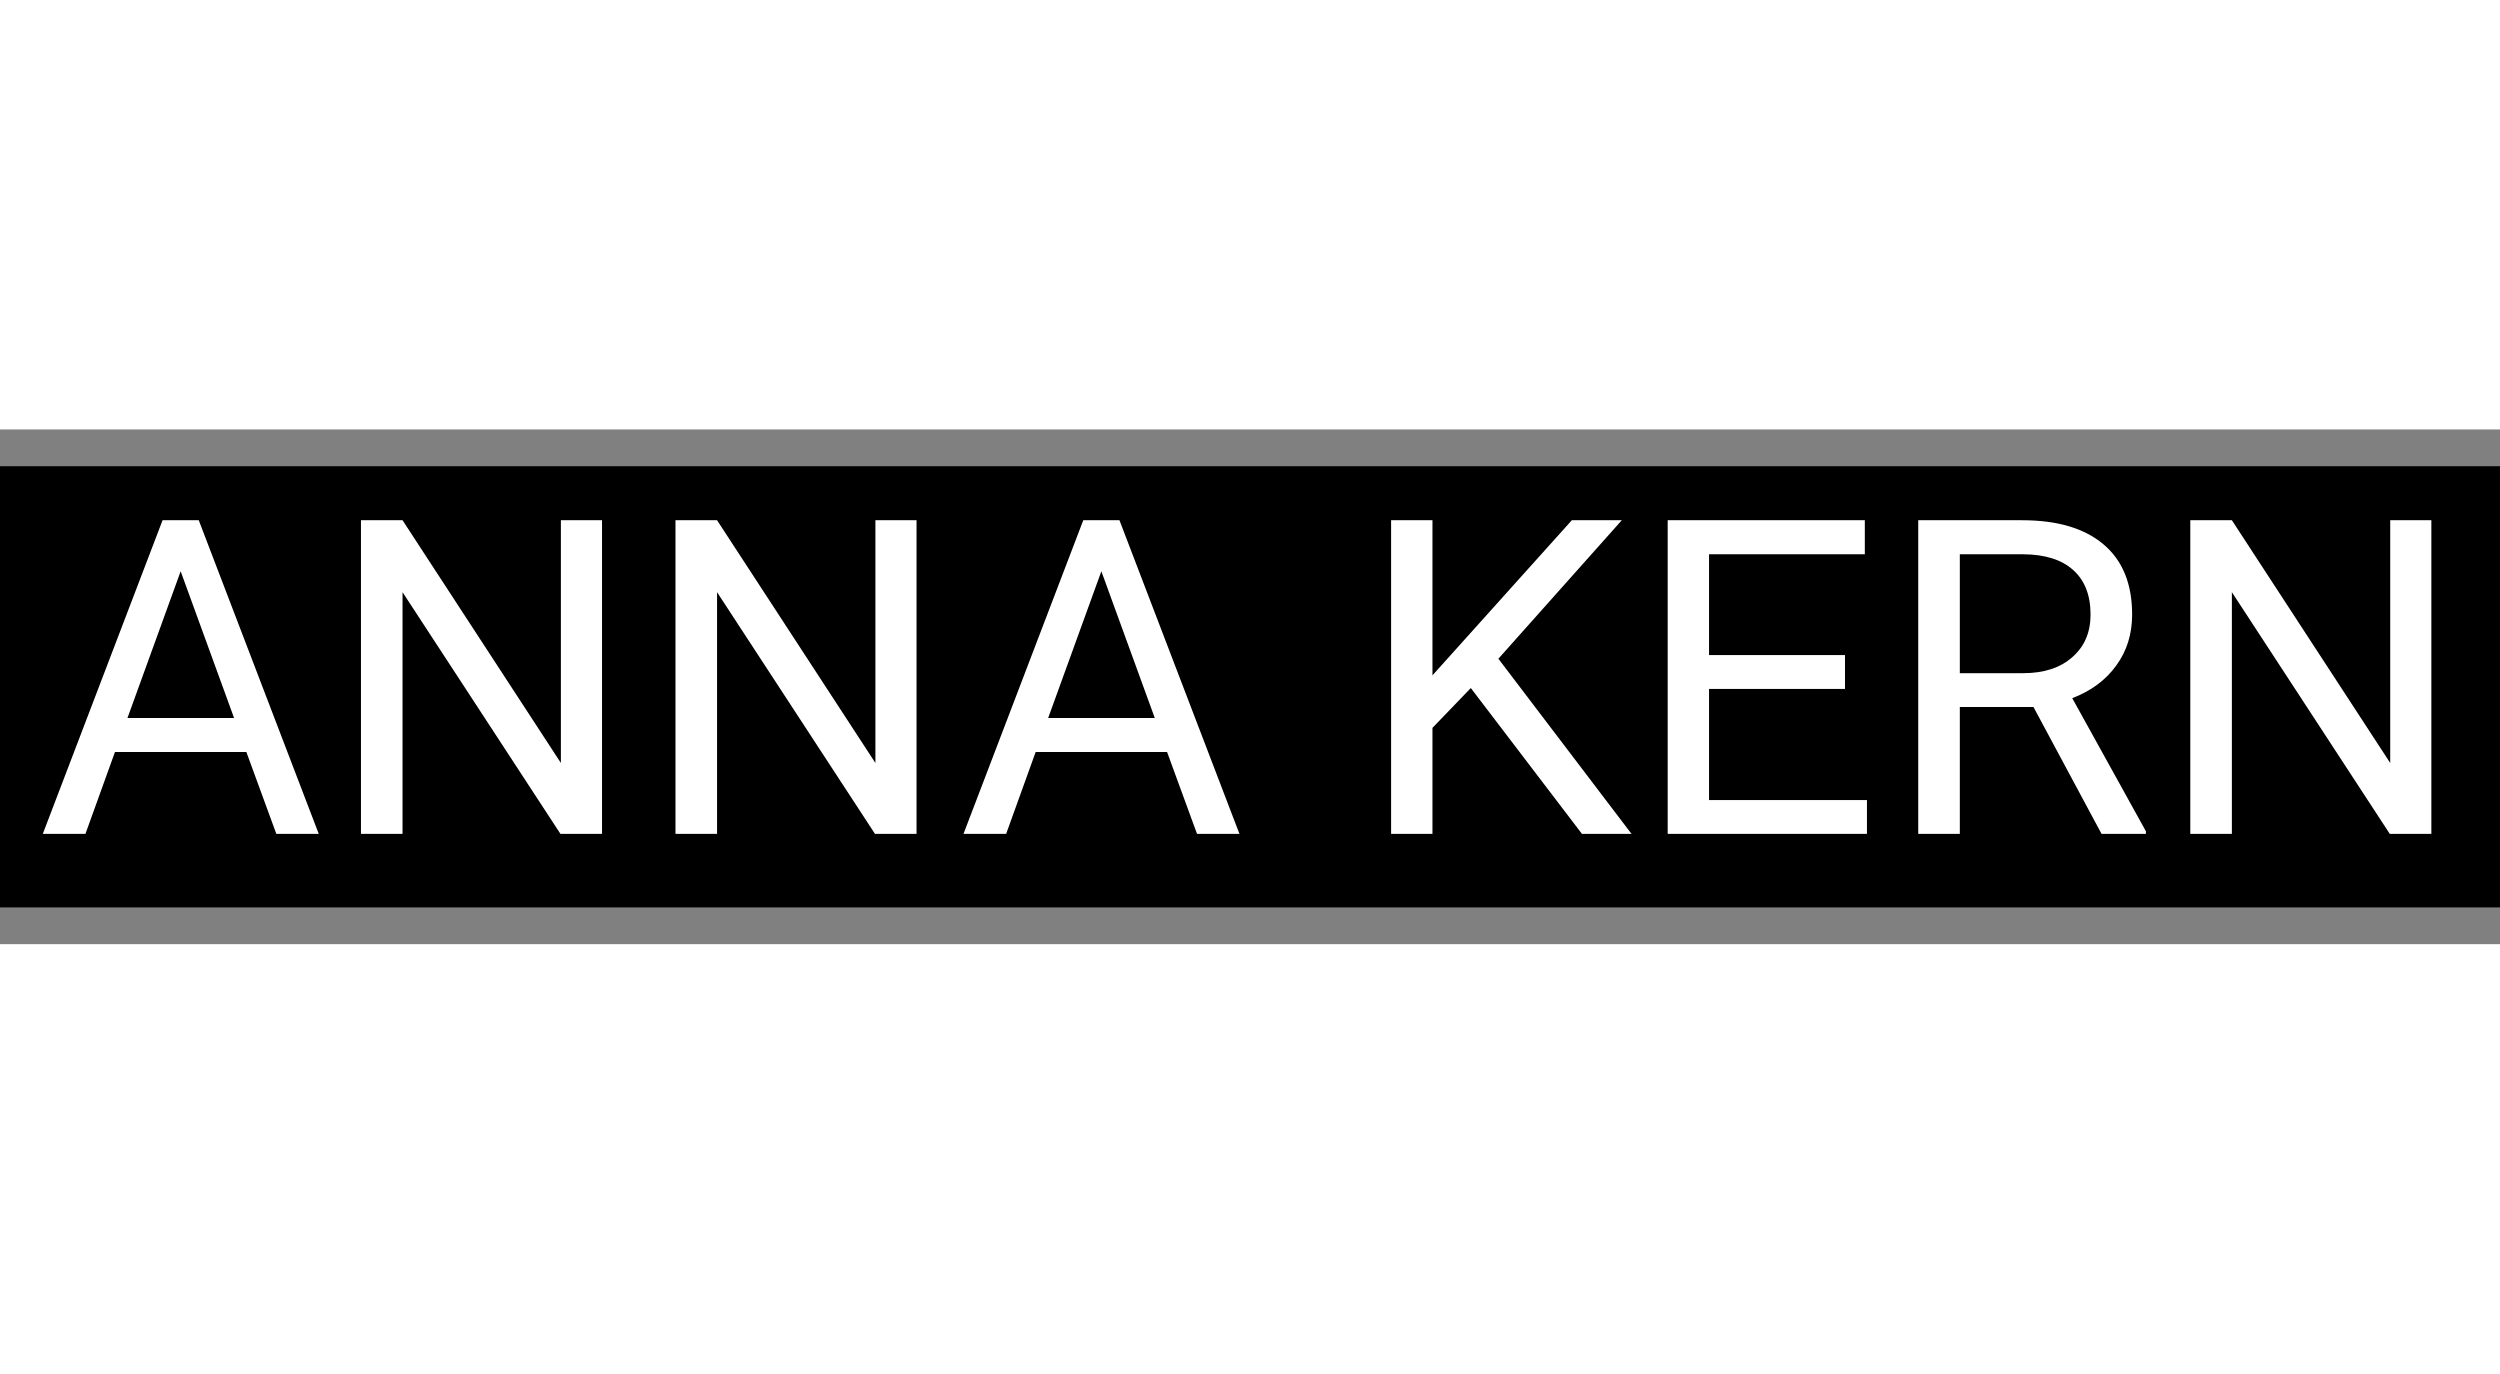
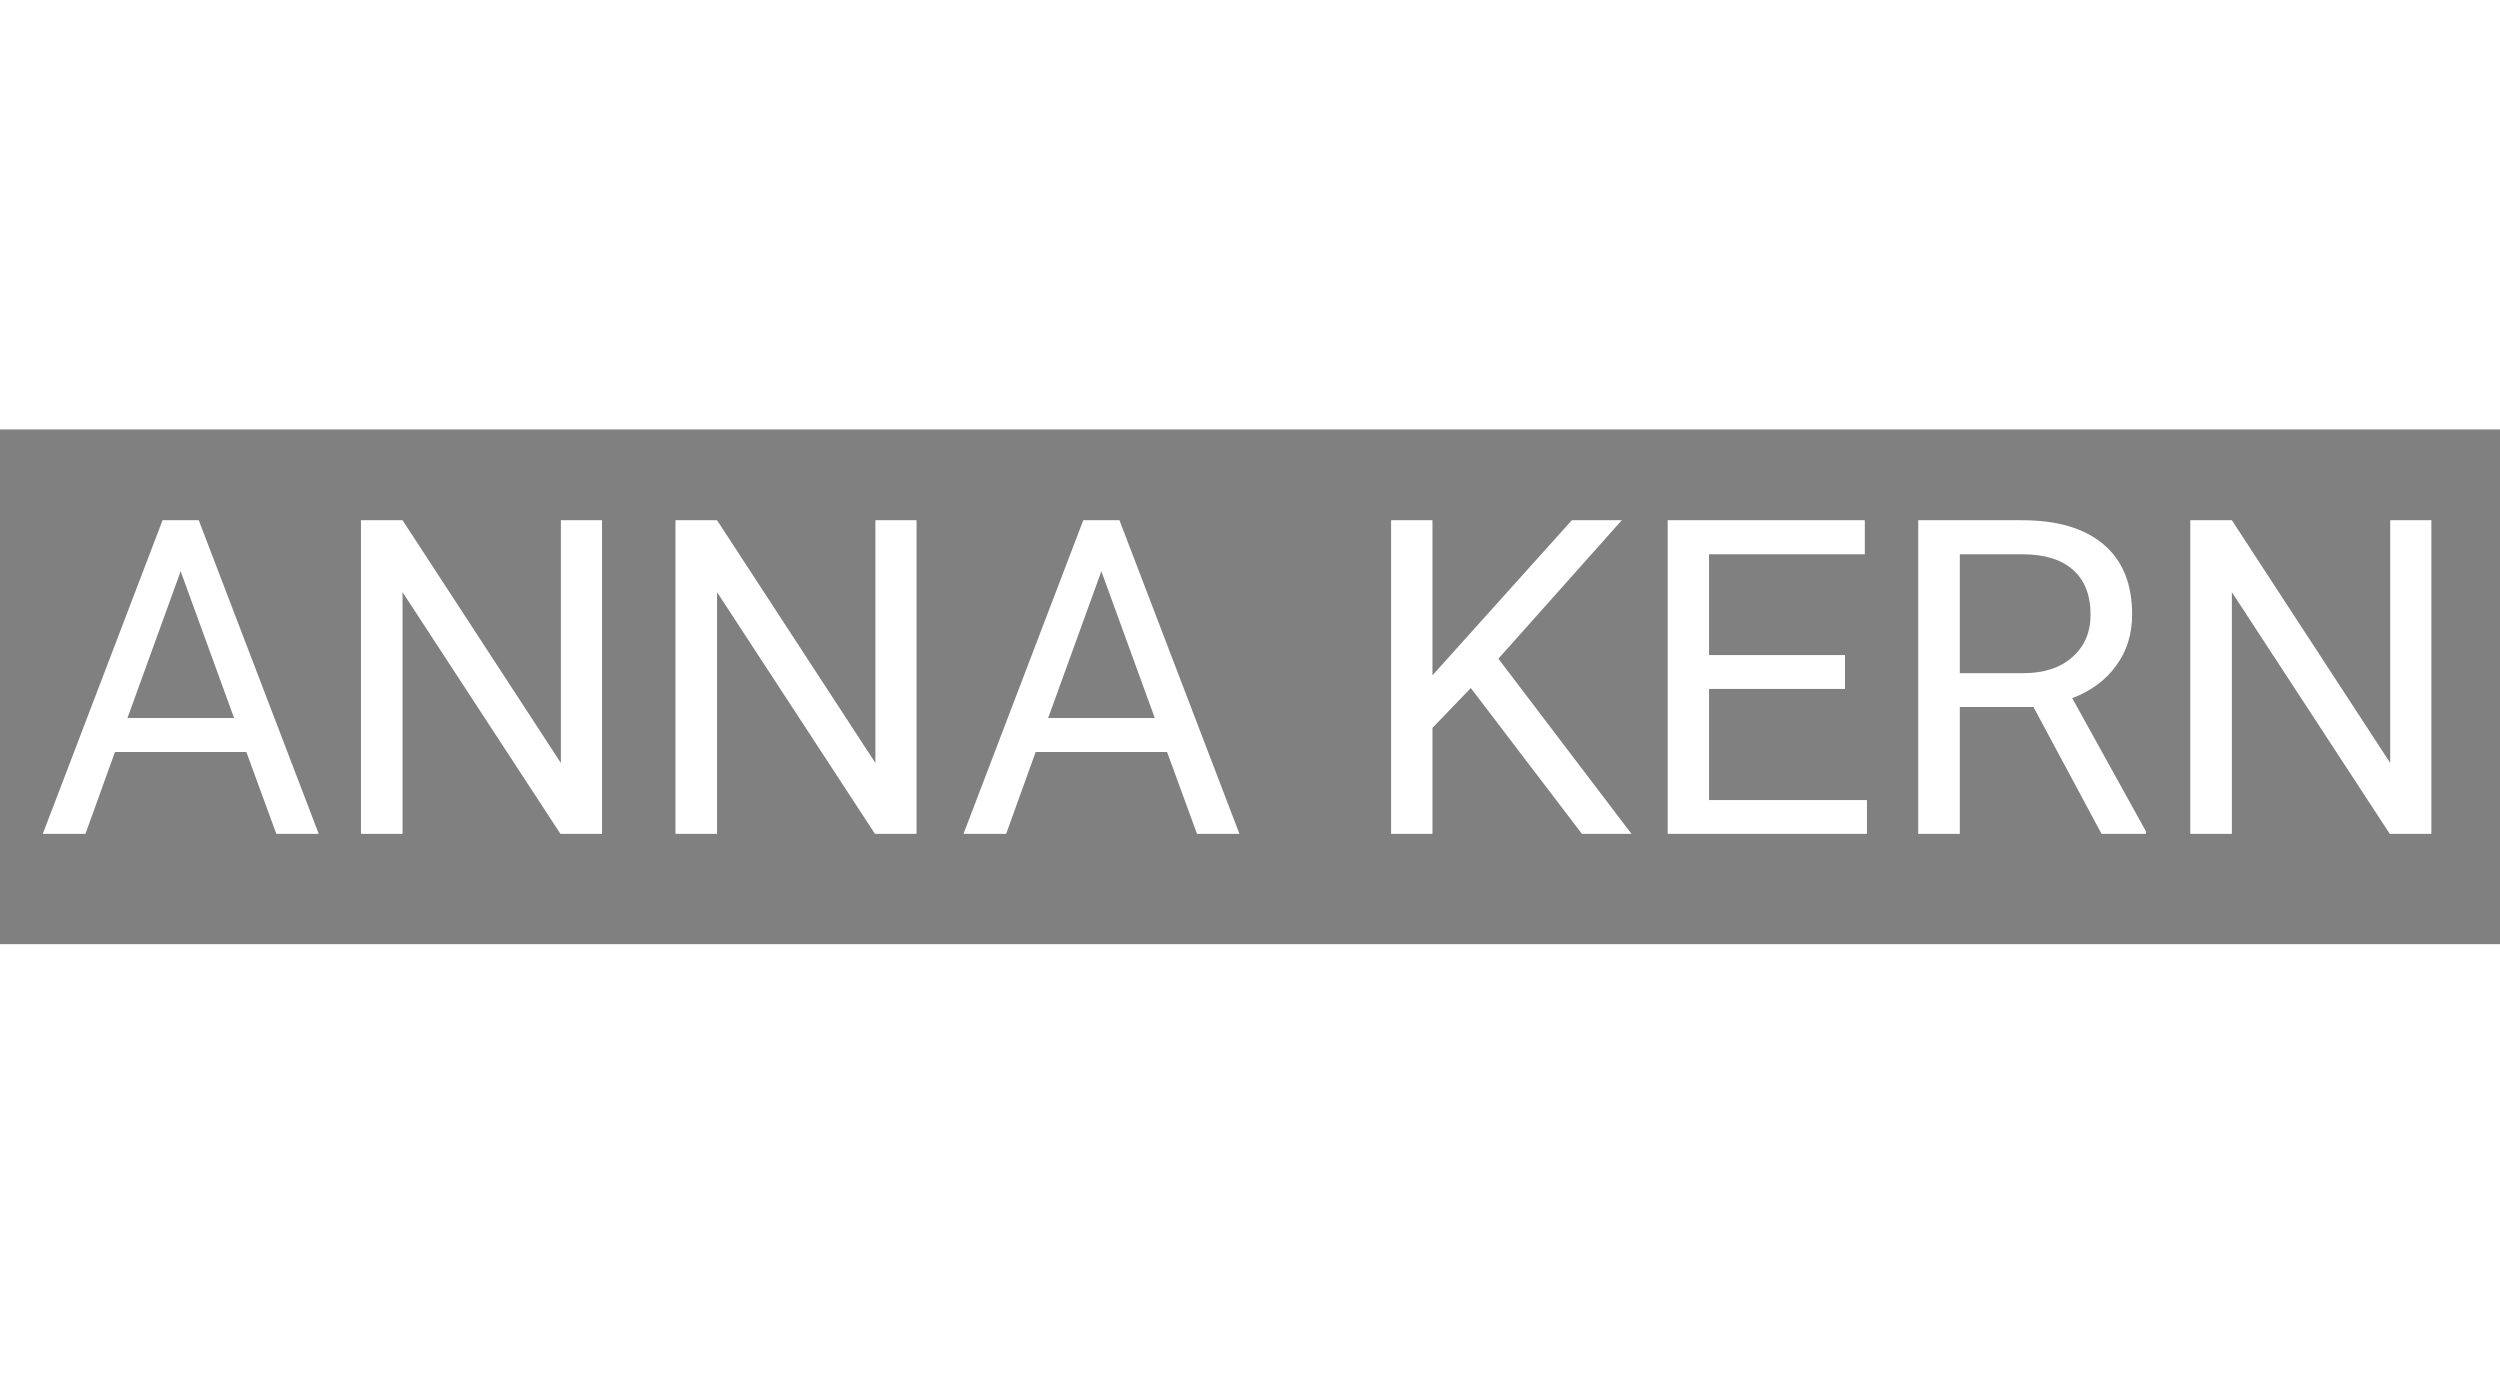
<svg xmlns="http://www.w3.org/2000/svg" width="182" height="100" viewBox="0 0 68 14" fill="none">
  <rect x="0" y="0" width="68" height="14" fill="#808080" stroke="none" />
-   <rect y="1" width="68" height="12" fill="black" />
  <path d="M6.701 8.773H3.127L2.324 11H1.164L4.422 2.469H5.406L8.67 11H7.516L6.701 8.773ZM3.467 7.848H6.367L4.914 3.857L3.467 7.848ZM16.375 11H15.244L10.949 4.426V11H9.818V2.469H10.949L15.256 9.072V2.469H16.375V11ZM24.93 11H23.799L19.504 4.426V11H18.373V2.469H19.504L23.811 9.072V2.469H24.93V11ZM31.744 8.773H28.17L27.367 11H26.207L29.465 2.469H30.449L33.713 11H32.559L31.744 8.773ZM28.51 7.848H31.41L29.957 3.857L28.51 7.848ZM40.006 7.033L38.963 8.117V11H37.838V2.469H38.963V6.688L42.754 2.469H44.113L40.756 6.236L44.377 11H43.029L40.006 7.033ZM50.184 7.057H46.486V10.08H50.781V11H45.361V2.469H50.723V3.395H46.486V6.137H50.184V7.057ZM55.31 7.549H53.307V11H52.176V2.469H55C55.961 2.469 56.699 2.688 57.215 3.125C57.734 3.562 57.994 4.199 57.994 5.035C57.994 5.566 57.85 6.029 57.56 6.424C57.275 6.818 56.877 7.113 56.365 7.309L58.369 10.93V11H57.162L55.31 7.549ZM53.307 6.629H55.035C55.594 6.629 56.037 6.484 56.365 6.195C56.697 5.906 56.863 5.52 56.863 5.035C56.863 4.508 56.705 4.104 56.389 3.822C56.076 3.541 55.623 3.398 55.029 3.395H53.307V6.629ZM66.133 11H65.002L60.707 4.426V11H59.576V2.469H60.707L65.014 9.072V2.469H66.133V11Z" fill="white" />
</svg>